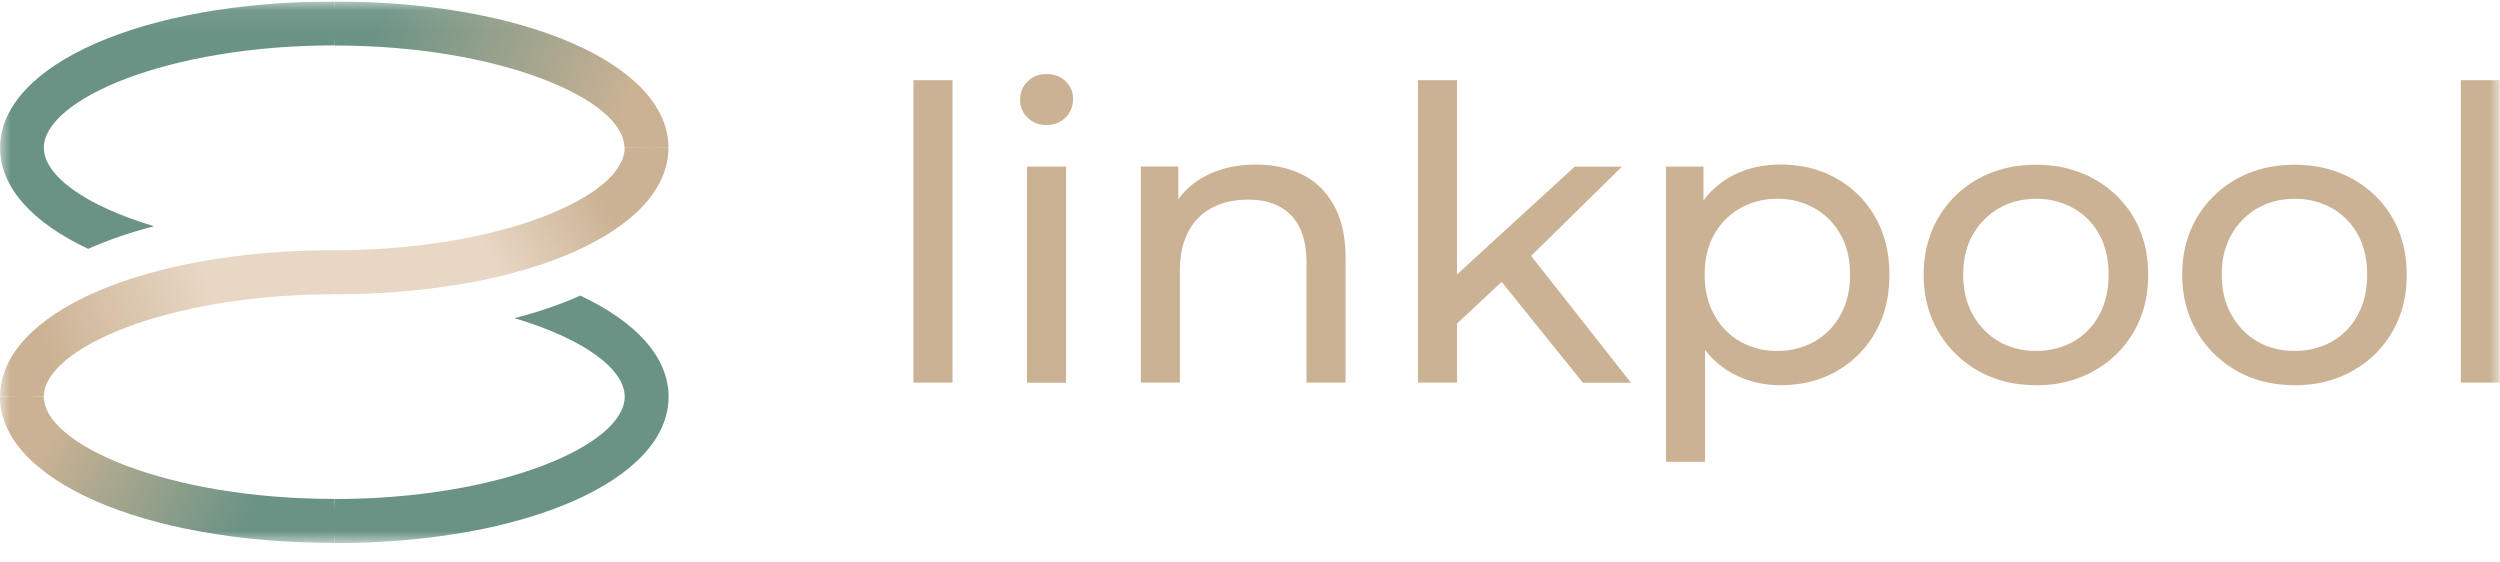
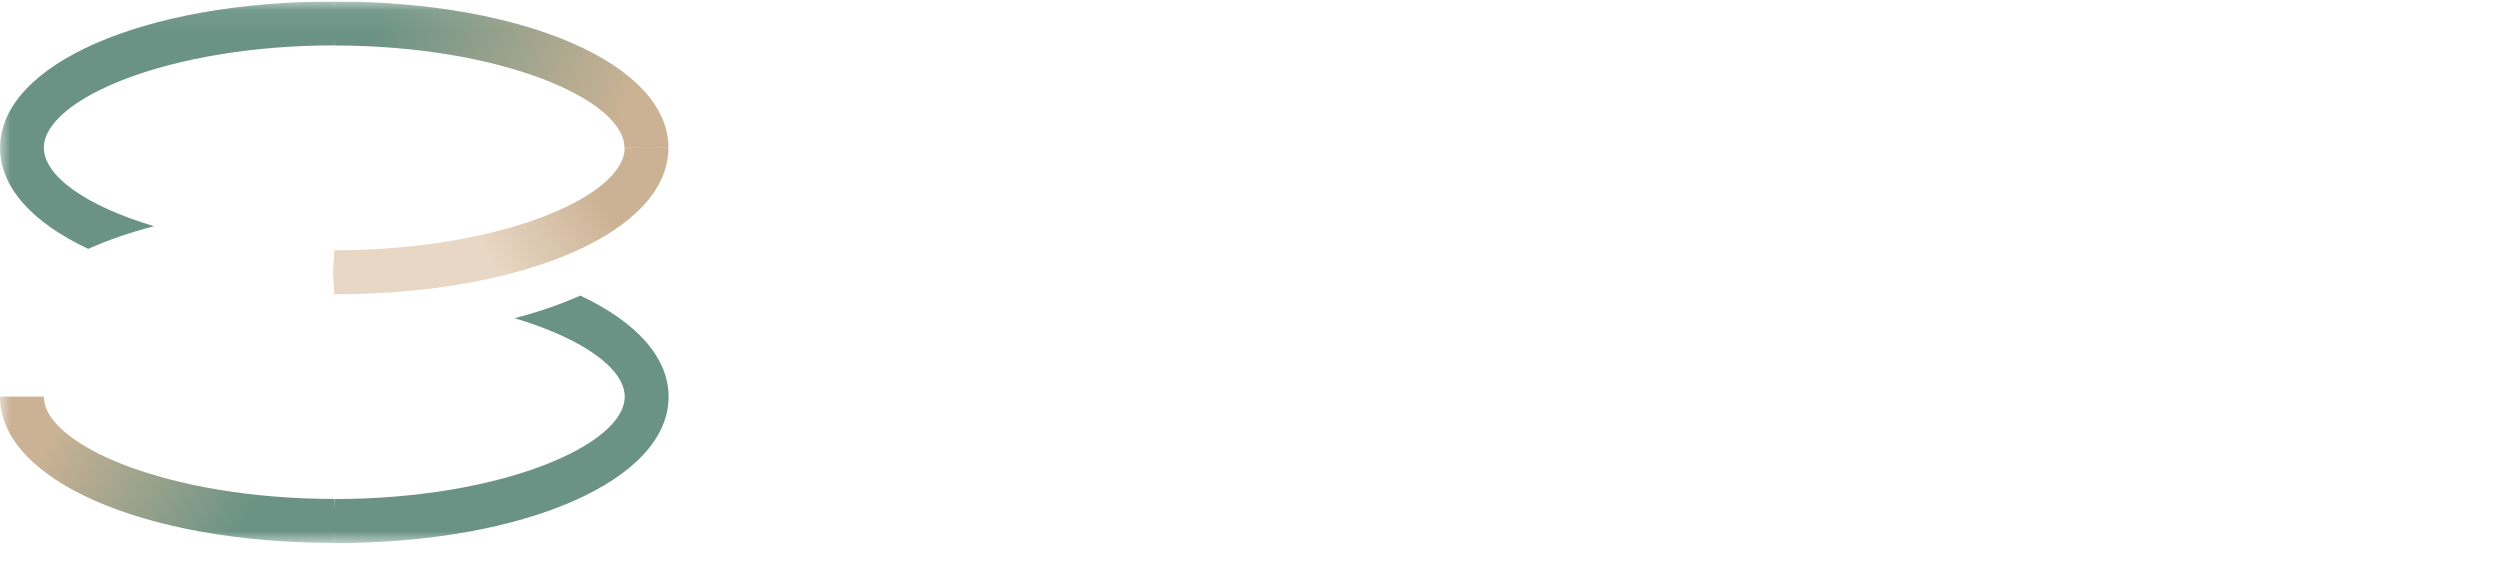
<svg xmlns="http://www.w3.org/2000/svg" width="120" height="27" fill="none">
  <g clip-path="url(#a)">
    <mask id="b" style="mask-type:luminance" maskUnits="userSpaceOnUse" x="-1" y="0" width="121" height="27">
      <path d="M119.994.07h-120v26h120v-26Z" fill="#fff" />
    </mask>
    <g mask="url(#b)">
      <path d="M16.041 26.061v-2.113c-7.971 0-13.936-2.59-13.936-4.911h-2.11C.003 23.04 6.893 26.06 16.04 26.06Z" fill="url(#c)" />
      <path d="M16.041 14.125c9.147 0 16.042-3.02 16.042-7.025l-.959-.033-1.142.033c0 2.322-5.955 4.912-13.936 4.912l-.062 1.073.062 1.04h-.005Z" fill="url(#d)" />
-       <path d="m.004 19.036 1.157.024.944-.024c0-2.32 5.955-4.911 13.936-4.911V12.01c-9.147 0-16.037 3.017-16.037 7.025Z" fill="url(#e)" />
      <path d="M29.977 7.096h2.11c0-4.004-6.899-7.025-16.041-7.025v2.113c7.962 0 13.926 2.59 13.926 4.912h.005Z" fill="url(#f)" />
      <path d="M4.235 11.946c.935-.421 1.993-.785 3.16-1.088-3.264-.969-5.29-2.415-5.29-3.767 0-2.321 5.955-4.912 13.936-4.912l.104-1.026L16.04.071C6.894.07.004 3.09.004 7.096c0 1.914 1.582 3.607 4.231 4.85ZM27.856 14.186c-.935.42-1.993.785-3.159 1.087 3.263.97 5.289 2.416 5.289 3.768 0 2.321-5.955 4.912-13.936 4.912l-.037 1.082.037 1.035c9.148 0 16.042-3.02 16.042-7.024 0-1.924-1.586-3.607-4.231-4.855l-.005-.005Z" fill="#6B9385" />
-       <path d="M43.846 18.37V3.848h1.875v14.517h-1.875v.005ZM50.236 6.003c-.364 0-.666-.118-.907-.354a1.158 1.158 0 0 1-.364-.86c0-.341.118-.648.364-.88.24-.236.543-.355.907-.355.363 0 .666.114.906.34.241.228.364.511.364.852 0 .34-.118.647-.354.888-.236.242-.543.364-.921.364l.005.005Zm-.94 12.367V7.998h1.875V18.37h-1.875ZM60.285 7.9c.845 0 1.591.165 2.238.486.647.326 1.148.823 1.516 1.49.364.666.548 1.507.548 2.524v5.965h-1.875v-5.753c0-1.002-.245-1.763-.732-2.269-.486-.506-1.176-.76-2.064-.76-.666 0-1.246.131-1.737.391-.496.26-.879.648-1.143 1.154-.27.51-.402 1.14-.402 1.896v5.341H54.76V7.994h1.799v2.798l-.293-.742c.34-.676.86-1.205 1.563-1.584.704-.378 1.525-.567 2.465-.567h-.01ZM68.063 18.37V3.848h1.874v14.517h-1.874v.005Zm1.525-2.505.038-2.406 5.96-5.46h2.266l-4.576 4.5-1.015.86-2.678 2.506h.005Zm6.39 2.505-4.067-5.049 1.214-1.508 5.162 6.557h-2.31ZM79.968 22.166V7.998h1.799v2.799l-.118 2.406.193 2.406v6.557h-1.874Zm5.492-3.678c-.86 0-1.644-.198-2.356-.595-.709-.397-1.276-.988-1.7-1.773-.426-.785-.638-1.763-.638-2.936 0-1.172.208-2.15.614-2.935.406-.785.973-1.371 1.681-1.764.708-.392 1.506-.586 2.394-.586 1.015 0 1.917.222 2.696.667a4.877 4.877 0 0 1 1.856 1.848c.454.79.685 1.711.685 2.77 0 1.06-.226 1.981-.684 2.78a4.936 4.936 0 0 1-1.857 1.858c-.783.444-1.68.666-2.696.666h.005Zm-.156-1.645a3.58 3.58 0 0 0 1.79-.449 3.235 3.235 0 0 0 1.251-1.281c.307-.553.458-1.196.458-1.929 0-.732-.15-1.385-.458-1.928a3.279 3.279 0 0 0-1.251-1.263 3.58 3.58 0 0 0-1.79-.449 3.51 3.51 0 0 0-1.77.45 3.279 3.279 0 0 0-1.252 1.262c-.307.543-.458 1.181-.458 1.928 0 .747.15 1.371.458 1.929.307.553.722.983 1.251 1.281a3.5 3.5 0 0 0 1.771.45ZM97.733 18.488c-1.044 0-1.97-.227-2.777-.685a5.134 5.134 0 0 1-1.917-1.887c-.468-.803-.703-1.71-.703-2.727s.236-1.943.703-2.737a5.017 5.017 0 0 1 1.917-1.868c.808-.449 1.733-.676 2.777-.676s1.95.227 2.767.676a4.961 4.961 0 0 1 1.918 1.858c.463.79.694 1.707.694 2.752 0 1.044-.231 1.942-.694 2.737a4.982 4.982 0 0 1-1.918 1.876c-.812.459-1.737.686-2.767.686v-.005Zm0-1.645c.666 0 1.26-.151 1.79-.45a3.18 3.18 0 0 0 1.242-1.28c.297-.553.449-1.196.449-1.929 0-.733-.152-1.385-.449-1.929a3.189 3.189 0 0 0-1.242-1.262 3.584 3.584 0 0 0-1.79-.449c-.666 0-1.256.151-1.78.45-.52.302-.94.718-1.252 1.261-.311.544-.467 1.182-.467 1.93 0 .746.156 1.37.467 1.928.312.553.728.983 1.252 1.28.52.303 1.114.45 1.78.45ZM110.143 18.488c-1.043 0-1.969-.227-2.776-.685a5.14 5.14 0 0 1-1.918-1.887c-.467-.803-.703-1.71-.703-2.727s.236-1.943.703-2.737a5.021 5.021 0 0 1 1.918-1.868c.807-.449 1.733-.676 2.776-.676 1.044 0 1.951.227 2.768.676a4.966 4.966 0 0 1 1.917 1.858c.463.79.694 1.707.694 2.752 0 1.044-.231 1.942-.694 2.737a4.979 4.979 0 0 1-1.917 1.876c-.812.459-1.738.686-2.768.686v-.005Zm0-1.645c.666 0 1.261-.151 1.791-.45a3.183 3.183 0 0 0 1.241-1.28c.298-.553.449-1.196.449-1.929 0-.733-.151-1.385-.449-1.929a3.192 3.192 0 0 0-1.241-1.262 3.588 3.588 0 0 0-1.791-.449c-.665 0-1.256.151-1.78.45-.519.302-.94.718-1.251 1.261-.312.544-.468 1.182-.468 1.93 0 .746.156 1.37.468 1.928.311.553.727.983 1.251 1.28.52.303 1.115.45 1.78.45ZM118.12 18.37V3.848h1.874v14.517h-1.874v.005Z" fill="#CBB294" />
    </g>
  </g>
  <defs>
    <linearGradient id="c" x1="2.941" y1="20.02" x2="11.771" y2="24.815" gradientUnits="userSpaceOnUse">
      <stop stop-color="#CBB294" />
      <stop offset="1" stop-color="#6B9385" />
    </linearGradient>
    <linearGradient id="d" x1="30.576" y1="7.181" x2="16.558" y2="14.992" gradientUnits="userSpaceOnUse">
      <stop offset=".16" stop-color="#CBB294" />
      <stop offset=".54" stop-color="#E8D7C4" />
    </linearGradient>
    <linearGradient id="e" x1=".604" y1="17.779" x2="15.592" y2="12.055" gradientUnits="userSpaceOnUse">
      <stop offset=".11" stop-color="#CBB294" />
      <stop offset=".64" stop-color="#E8D7C4" />
    </linearGradient>
    <linearGradient id="f" x1="30.015" y1="5.313" x2="15.05" y2="-.467" gradientUnits="userSpaceOnUse">
      <stop stop-color="#CBB294" />
      <stop offset=".78" stop-color="#6B9385" />
    </linearGradient>
    <clipPath id="a">
      <path fill="#fff" transform="translate(-.006 .07)" d="M0 0h120v26H0z" />
    </clipPath>
  </defs>
</svg>